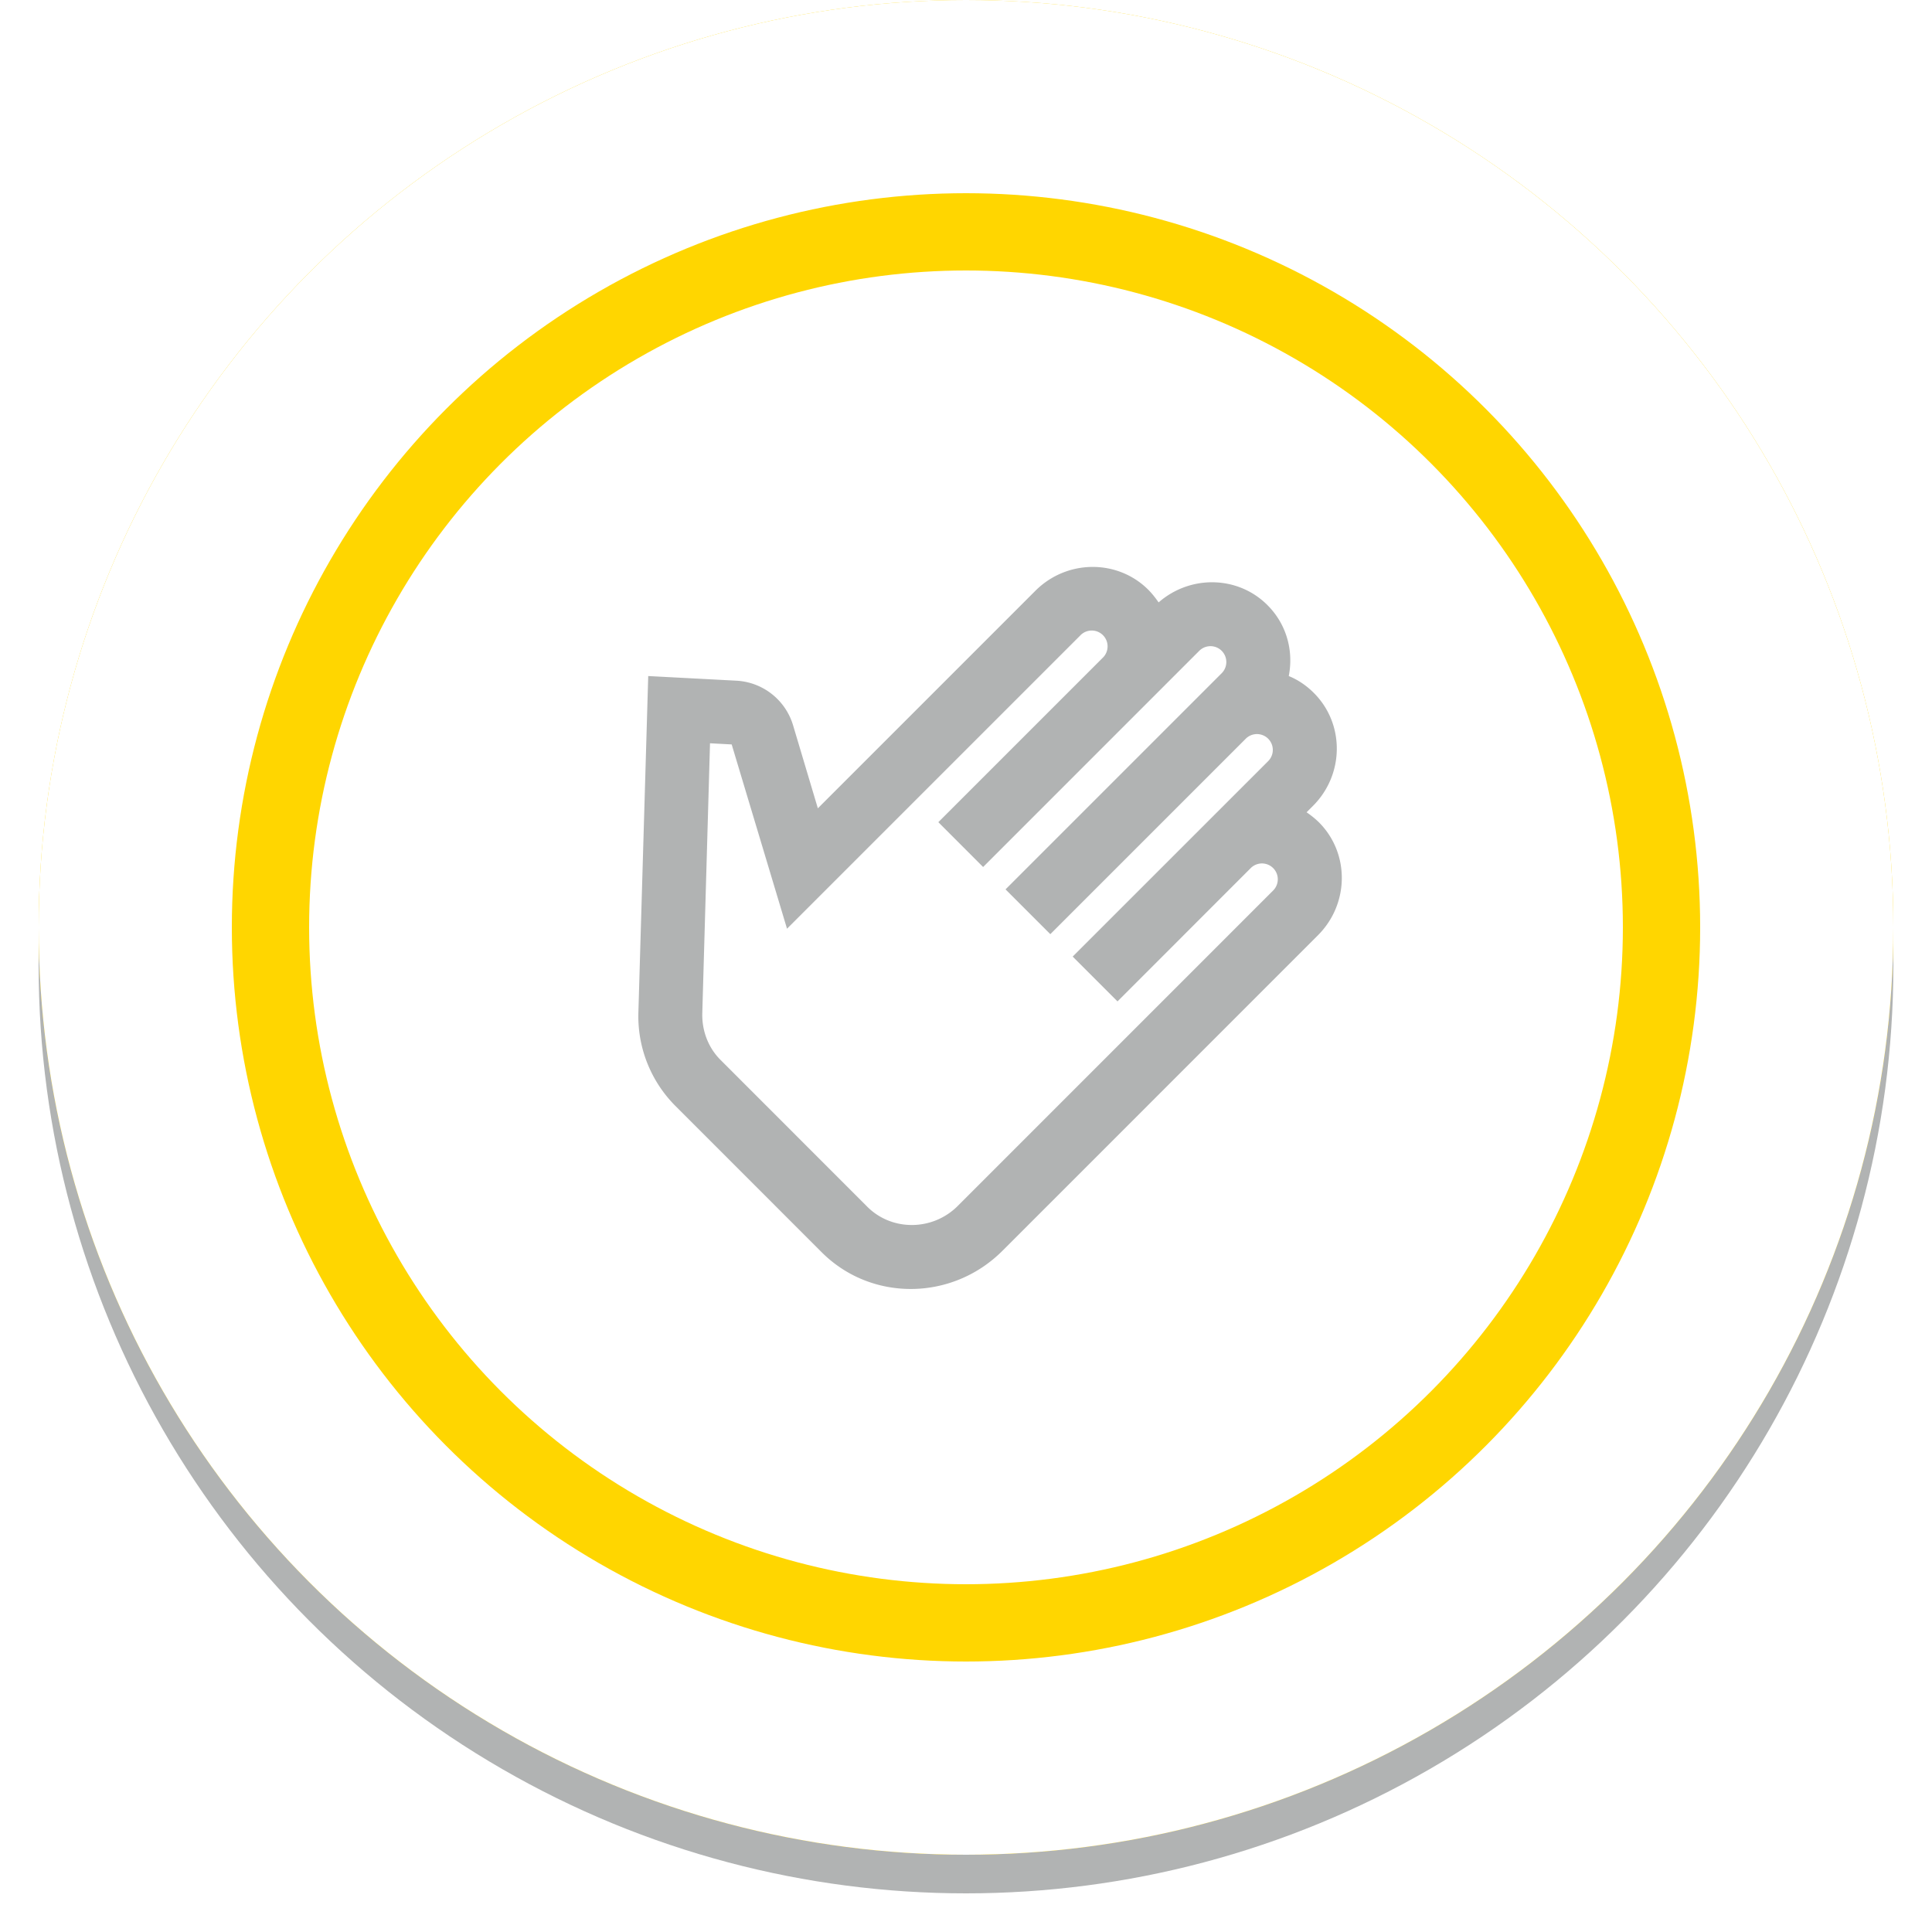
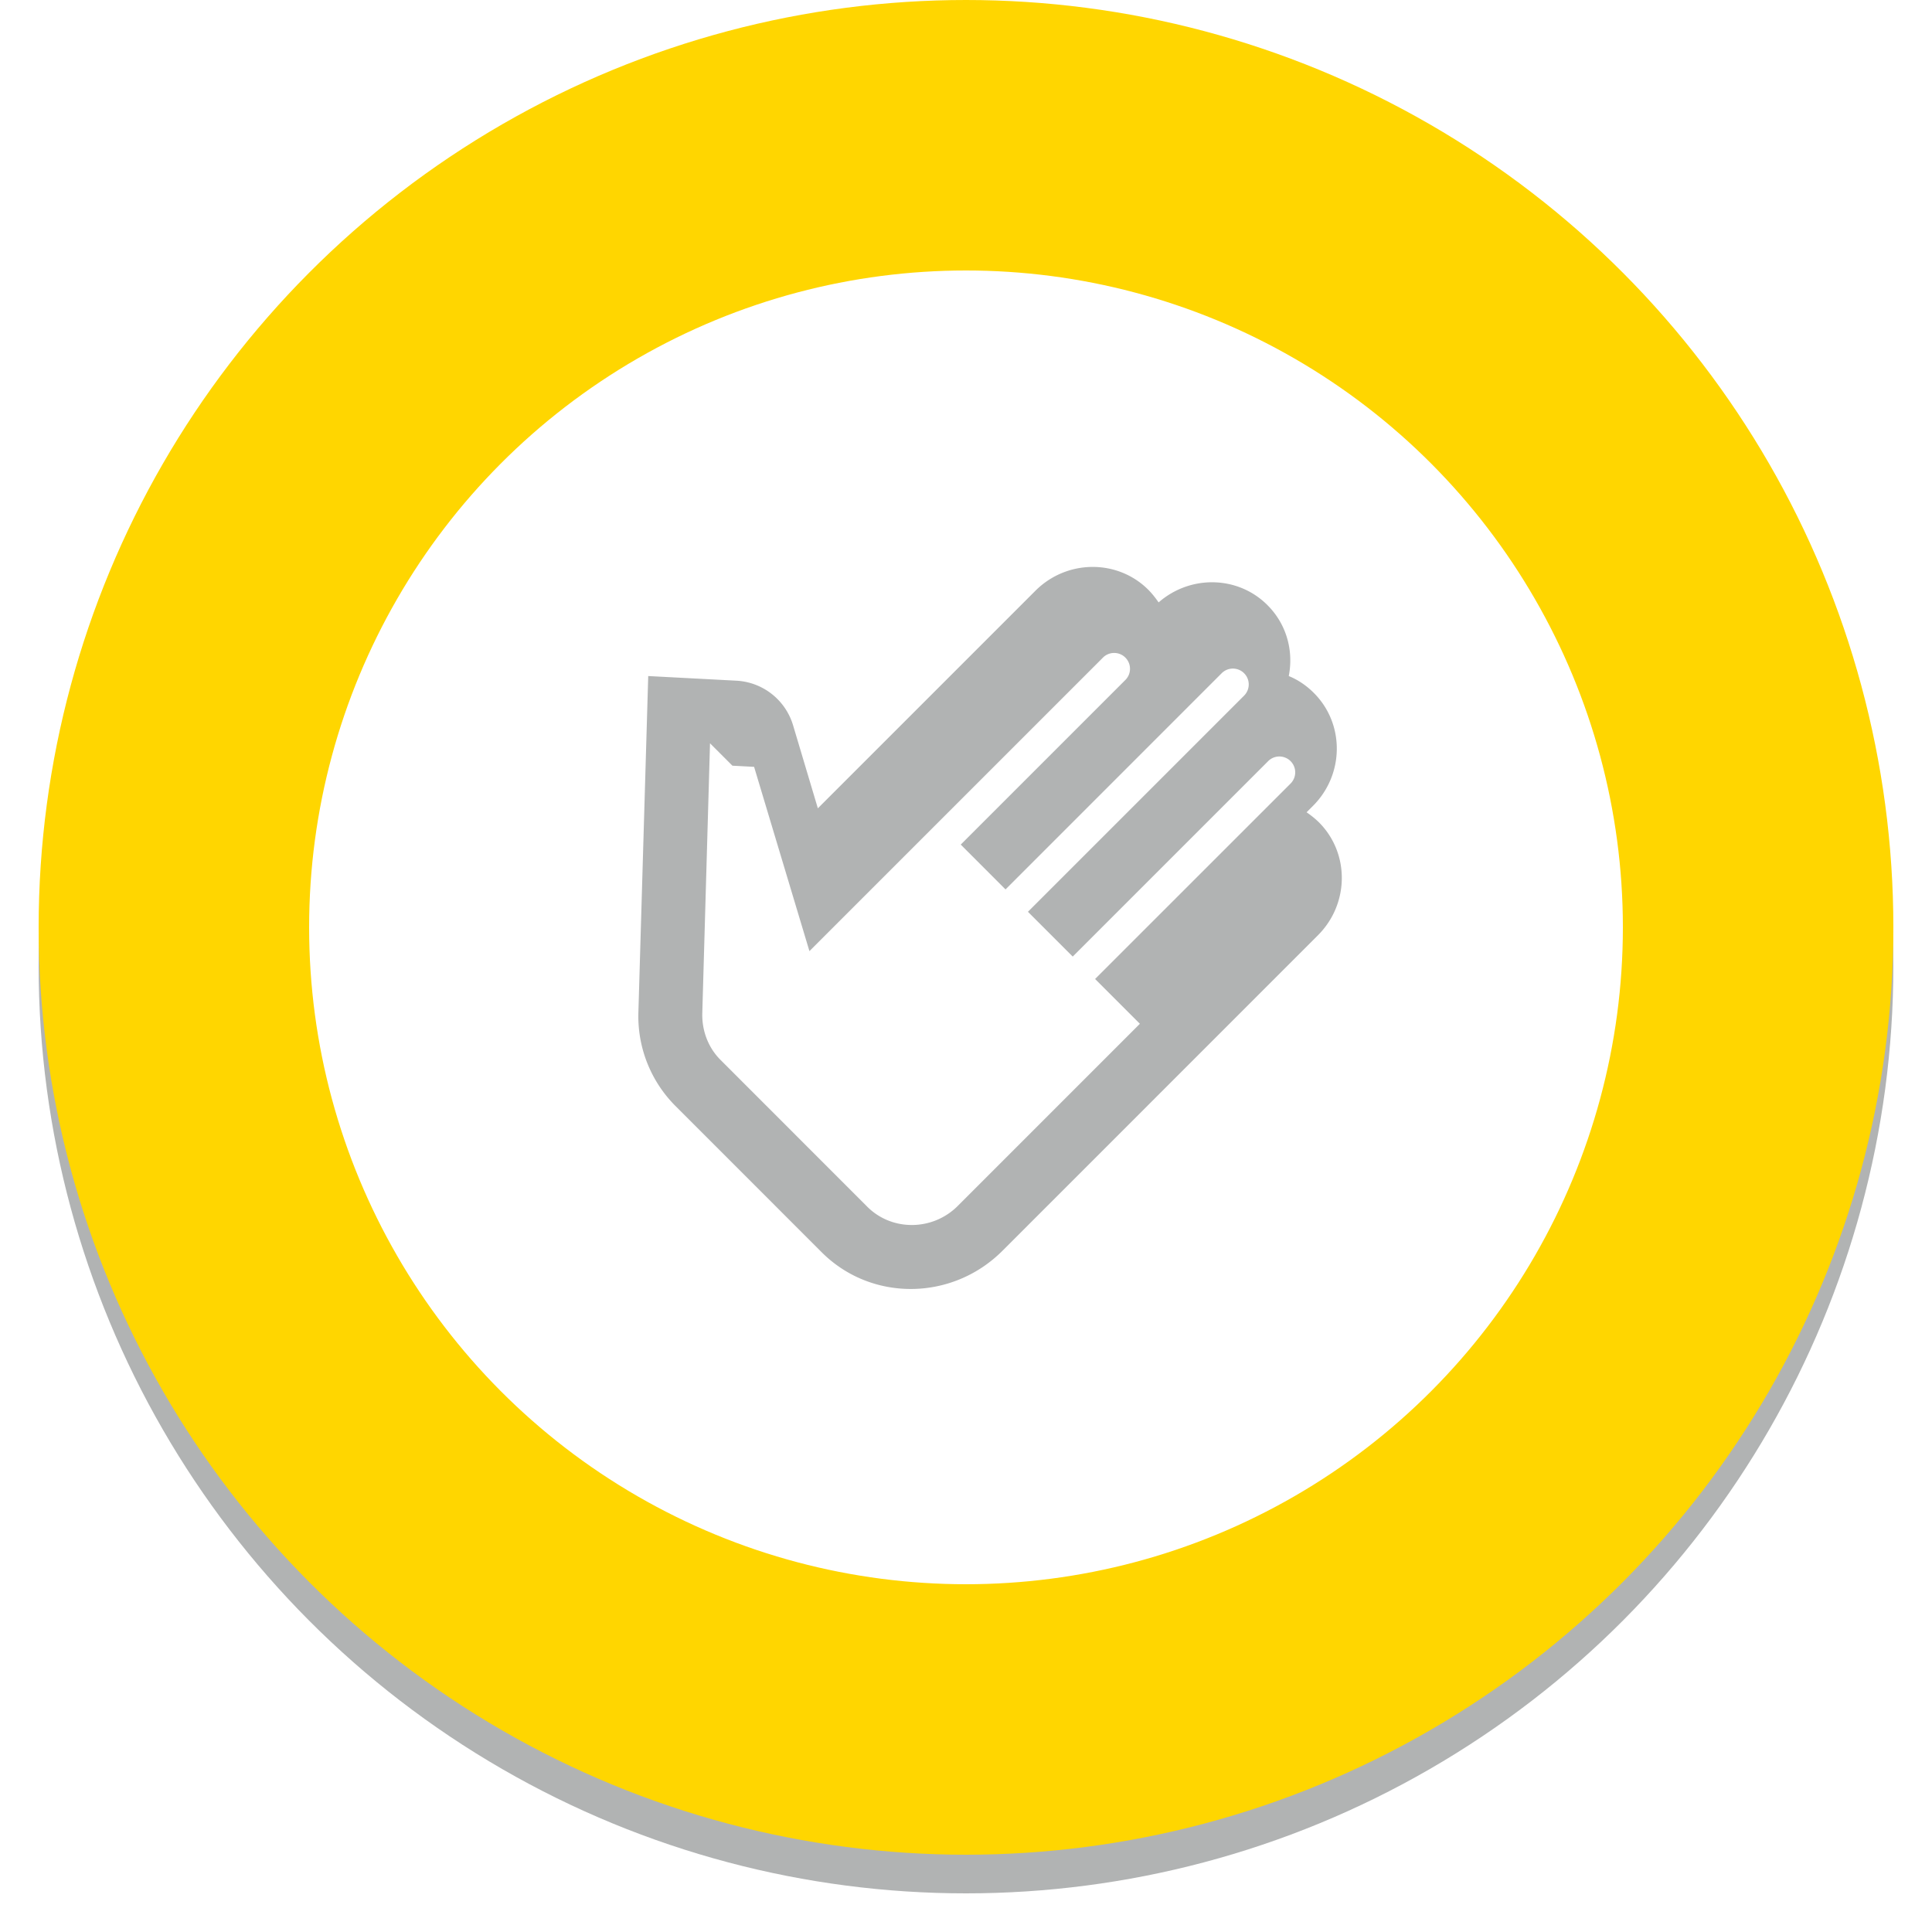
<svg xmlns="http://www.w3.org/2000/svg" xmlns:xlink="http://www.w3.org/1999/xlink" width="50" height="50">
  <defs />
  <defs>
    <filter id="icon-introduce-filter" width="108.3%" height="108.3%" x="-4.2%" y="-2.1%" filterUnits="objectBoundingBox">
      <feOffset dy="1" in="SourceAlpha" result="shadowOffsetOuter1" />
      <feGaussianBlur in="shadowOffsetOuter1" result="shadowBlurOuter1" stdDeviation=".5" />
      <feComposite in="shadowBlurOuter1" in2="SourceAlpha" operator="out" result="shadowBlurOuter1" />
      <feColorMatrix in="shadowBlurOuter1" values="0 0 0 0 0 0 0 0 0 0 0 0 0 0 0 0 0 0 0.1 0" />
    </filter>
    <circle id="icon-introduce" cx="24" cy="24" r="24" />
  </defs>
  <g fill="none" fill-rule="evenodd">
    <g transform="translate(1)">
      <use fill="#b1b3b3" filter="url(#icon-introduce-filter)" xlink:href="#icon-introduce" />
      <circle cx="24" cy="24" r="20.5" fill="#FFF" stroke="#FFD600" stroke-linejoin="square" stroke-width="7" />
-       <circle cx="24" cy="24" r="21.5" stroke="#FFF" stroke-linejoin="square" stroke-width="5" />
    </g>
    <g transform="translate(13 12)">
      <path d="M0 0h24v24H0z" />
      <path d="M12-4.142L26.142 10 12 24.142-2.142 10z" />
-       <path fill="#b1b3b3" fill-rule="nonzero" d="M8.267 20.41l-3.796-3.797a3.286 3.286 0 01-.95-2.4l.255-8.717 2.279.12a1.62 1.62 0 011.469 1.152l.642 2.151 5.63-5.63c.813-.813 2.123-.824 2.923-.025.098.099.185.21.266.326.818-.715 2.051-.696 2.816.07.499.498.68 1.186.552 1.836.239.097.46.247.65.438.8.8.79 2.11-.024 2.923l-.165.165c.11.075.22.162.32.26.799.8.788 2.11-.026 2.923l-8.164 8.165c-1.303 1.303-3.396 1.32-4.677.04zM5.375 7.236l-.2 6.992c-.01.45.156.887.47 1.2l3.801 3.803c.638.637 1.69.628 2.339-.02l8.164-8.165a.41.41 0 10-.58-.58l-3.448 3.45-1.16-1.16 5.059-5.058a.41.41 0 10-.58-.58l-5.058 5.058-1.159-1.159 5.594-5.594a.41.41 0 10-.58-.58l-5.594 5.595-1.159-1.16 4.25-4.25a.41.41 0 10-.579-.58l-7.587 7.587-1.432-4.769-.561-.03z" />
+       <path fill="#b1b3b3" fill-rule="nonzero" d="M8.267 20.41l-3.796-3.797a3.286 3.286 0 01-.95-2.4l.255-8.717 2.279.12a1.62 1.62 0 011.469 1.152l.642 2.151 5.63-5.63c.813-.813 2.123-.824 2.923-.025.098.099.185.21.266.326.818-.715 2.051-.696 2.816.07.499.498.68 1.186.552 1.836.239.097.46.247.65.438.8.8.79 2.11-.024 2.923l-.165.165c.11.075.22.162.32.26.799.8.788 2.11-.026 2.923l-8.164 8.165c-1.303 1.303-3.396 1.32-4.677.04zM5.375 7.236l-.2 6.992c-.01.45.156.887.47 1.2l3.801 3.803c.638.637 1.69.628 2.339-.02l8.164-8.165l-3.448 3.45-1.16-1.16 5.059-5.058a.41.41 0 10-.58-.58l-5.058 5.058-1.159-1.159 5.594-5.594a.41.41 0 10-.58-.58l-5.594 5.595-1.159-1.16 4.25-4.25a.41.41 0 10-.579-.58l-7.587 7.587-1.432-4.769-.561-.03z" />
    </g>
  </g>
</svg>